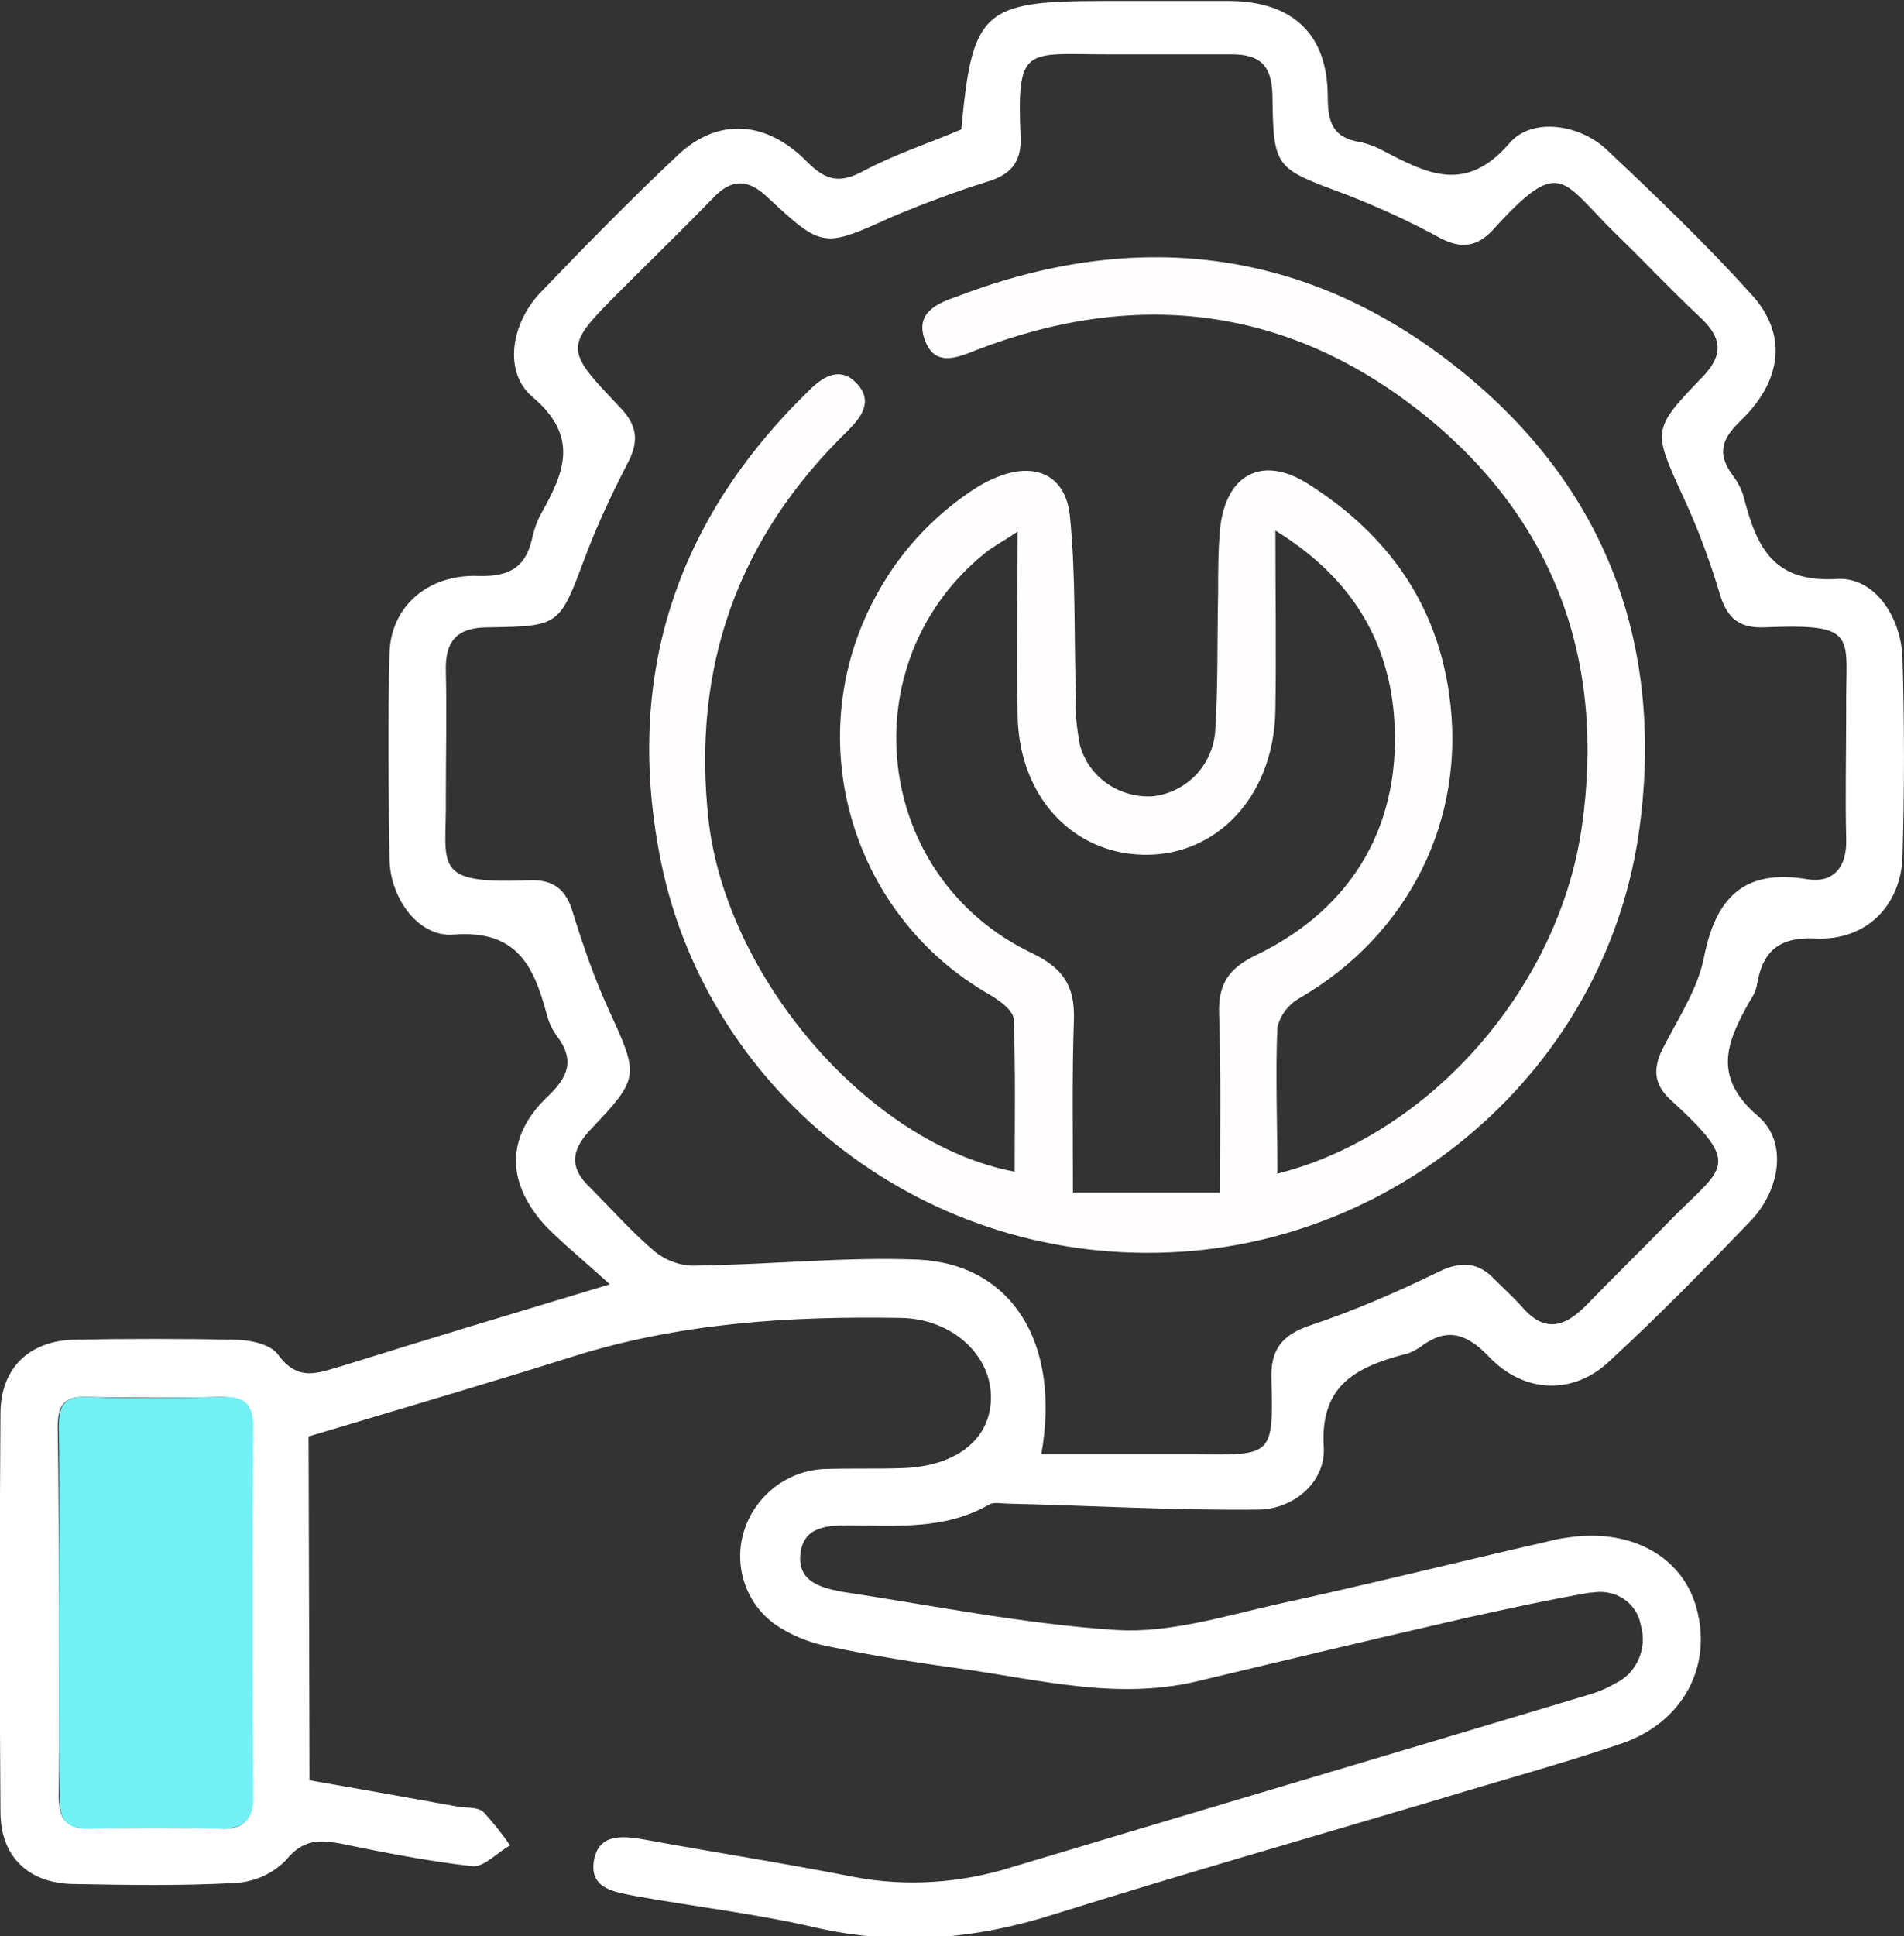
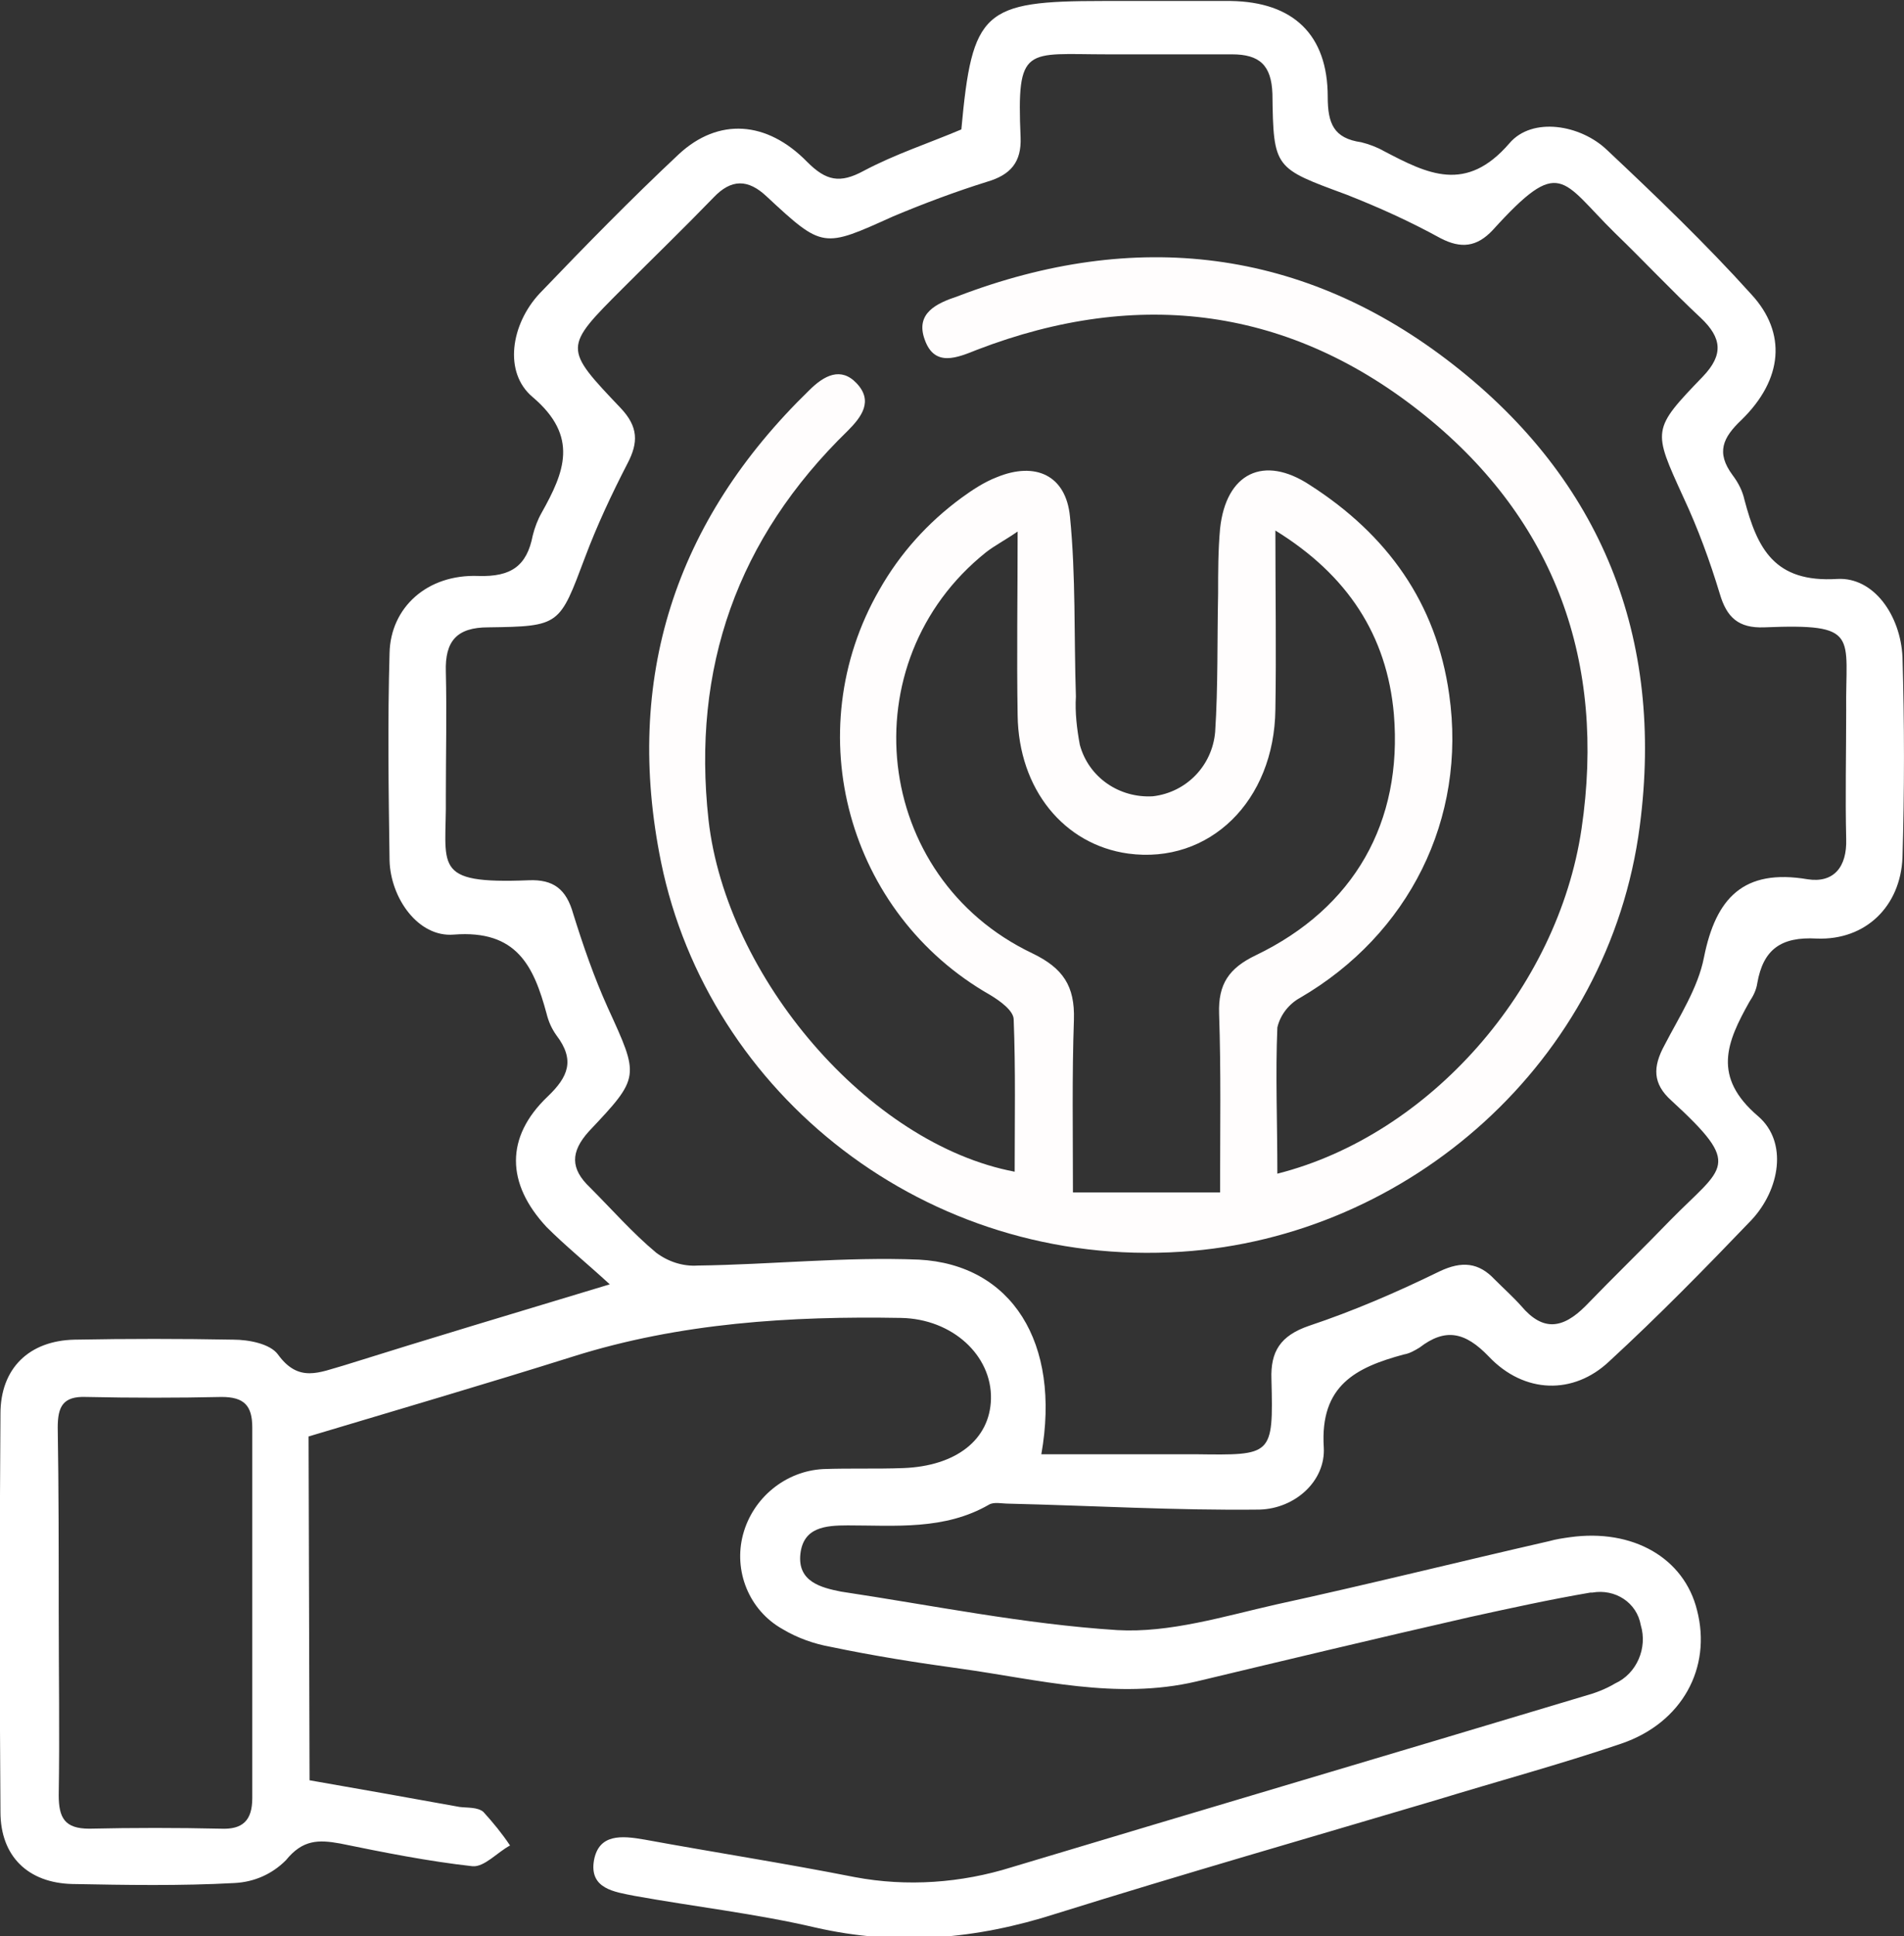
<svg xmlns="http://www.w3.org/2000/svg" version="1.1" id="Capa_1" x="0px" y="0px" viewBox="0 0 192.8 196" style="enable-background:new 0 0 192.8 196;" xml:space="preserve">
  <rect x="0" y="0" width="192.8" height="196" fill="#333333" stroke="none" />
  <style type="text/css">
	.st0{fill:#FFFFFF;}
	.st1{fill:#73F0F4;}
	.st2{fill:#FFFDFD;}
</style>
  <g id="Grupo_11700" transform="translate(-1.654 0)">
    <g id="Grupo_11699">
      <path id="Trazado_38370" class="st0" d="M33,180.2c5.2,0.9,10.2,1.8,15.2,2.7c0.8,0.1,1.8,0,2.4,0.5c1,1.1,1.9,2.2,2.7,3.4    c-1.3,0.7-2.6,2.2-3.8,2.1c-4.5-0.5-9-1.4-13.4-2.3c-2.2-0.4-3.8-0.4-5.5,1.7c-1.4,1.4-3.2,2.2-5.2,2.3c-5.5,0.3-11,0.2-16.4,0.1    c-4.5-0.1-7.3-2.8-7.3-7.3c-0.1-13.4-0.1-26.8,0-40.3c0-4.6,2.9-7.4,7.5-7.5c5.4-0.1,10.7-0.1,16.1,0c1.5,0,3.7,0.4,4.5,1.5    c2.1,2.9,4.2,1.8,6.7,1.1c8.6-2.7,17.3-5.3,26.9-8.2c-2.4-2.2-4.5-3.9-6.4-5.8c-4.1-4.4-4.2-9.1,0.1-13.2c2.1-2,2.8-3.7,0.9-6.2    c-0.5-0.7-0.8-1.4-1-2.2c-1.3-4.8-3-8.5-9.4-8c-3.6,0.3-6.4-3.7-6.5-7.5c-0.1-7-0.2-14,0-21c0.1-4.6,3.8-8,9-7.8    c3.3,0.1,4.9-1,5.5-4.1c0.2-0.8,0.5-1.6,0.9-2.3c2.3-4.1,3.8-7.7-0.9-11.7c-3-2.5-2.2-7.4,0.7-10.5c4.6-4.8,9.3-9.6,14.1-14.1    c4-3.7,8.9-3.4,13,0.8c1.9,1.9,3.3,2.2,5.7,0.9c3.2-1.7,6.6-2.8,9.9-4.2c1.1-12,2.2-13,14.3-13c4.3,0,8.6,0,13,0    c6.3,0.1,9.8,3.4,9.8,9.7c0,2.7,0.6,4.2,3.4,4.6c0.8,0.2,1.6,0.5,2.3,0.9c4.4,2.3,8.3,4.3,12.7-0.8c2.3-2.7,7.2-1.9,9.9,0.7    c5,4.7,10,9.5,14.6,14.6c3.6,3.9,3.2,8.6-1,12.7c-1.9,1.8-2.6,3.3-0.9,5.6c0.6,0.8,1,1.6,1.2,2.5c1.3,4.9,3,8.4,9.4,8    c3.7-0.2,6.4,3.7,6.6,7.9c0.2,6.8,0.2,13.5,0,20.3c-0.2,4.9-3.7,8.4-8.7,8.2c-3.6-0.2-5.4,1.1-6,4.5c-0.1,0.7-0.4,1.3-0.8,1.9    c-2.3,4.1-3.8,7.6,0.9,11.6c3,2.6,2.2,7.4-0.7,10.5c-4.7,4.9-9.4,9.7-14.4,14.3c-3.6,3.4-8.6,3.3-12.2-0.5c-2.4-2.5-4.4-2.9-7-0.9    c-0.5,0.3-1,0.6-1.6,0.7c-4.8,1.3-8.5,3.1-8.1,9.4c0.2,3.4-2.9,6.2-6.5,6.3c-8.5,0.1-16.9-0.4-25.4-0.6c-0.7,0-1.5-0.2-2,0.1    c-4.5,2.6-9.5,2.1-14.3,2.1c-2.3,0-4.5,0.2-4.8,2.9c-0.3,2.8,2.1,3.4,4.1,3.8c9.3,1.4,18.6,3.3,28,3.9c5.3,0.3,10.8-1.4,16.1-2.6    c9.2-2,18.4-4.3,27.6-6.4c0.7-0.2,1.4-0.3,2.1-0.4c6.4-0.9,11.6,2.1,12.9,7.4c1.5,5.8-1.5,11.4-7.7,13.5    c-6.2,2.1-12.5,3.8-18.7,5.7c-12.8,3.8-25.7,7.5-38.5,11.5c-8.1,2.6-16.1,3.3-24.4,1.4c-6-1.4-12.2-2.1-18.3-3.2    c-2-0.4-4.6-0.7-4.1-3.6c0.5-2.7,2.8-2.5,5.1-2.1c7.1,1.3,14.2,2.4,21.3,3.8c5.3,1,10.8,0.6,15.9-1c19.3-5.8,38.6-11.5,57.9-17.3    c1.1-0.3,2.2-0.7,3.2-1.3c2.2-1,3.3-3.6,2.6-5.9c-0.4-2.3-2.6-3.7-4.9-3.3c-0.1,0-0.1,0-0.2,0c-4.1,0.7-8.2,1.6-12.3,2.5    c-9.2,2.1-18.4,4.3-27.6,6.5c-8.1,1.9-16-0.2-23.9-1.3c-4.4-0.6-8.8-1.3-13.1-2.2c-1.7-0.3-3.4-0.9-4.9-1.8c-3.4-1.9-5-5.9-4-9.6    c1-3.7,4.3-6.4,8.1-6.6c2.7-0.1,5.4,0,8.1-0.1c5.4-0.2,8.8-2.9,8.9-7c0.1-4.4-3.9-8.1-9.1-8.2c-11.2-0.2-22.4,0.5-33.2,3.9    c-8.9,2.8-17.8,5.4-26.8,8.1L33,180.2z M107.1,147.2c5.4,0,10.5,0,15.6,0c7.8,0.1,7.9,0.2,7.7-7.6c-0.1-2.8,0.9-4.4,3.8-5.4    c4.5-1.5,8.9-3.4,13.2-5.5c2.3-1.1,4-0.9,5.6,0.8c0.9,0.9,1.9,1.8,2.7,2.7c2.2,2.6,4.2,2.3,6.5,0c2.8-2.9,5.8-5.8,8.6-8.7    c5.4-5.5,7.4-5.4,0.1-12.1c-1.9-1.7-1.9-3.4-0.7-5.6c1.5-2.9,3.4-5.8,4-8.9c1.2-6,4-9,10.5-7.9c2.6,0.4,4-1.2,3.9-4.1    c-0.1-4.3,0-8.6,0-13c-0.1-7.6,1.5-8.8-8.3-8.4c-2.6,0.1-3.8-1-4.5-3.4c-1-3.3-2.2-6.6-3.7-9.8c-3.1-6.8-3.2-6.8,2-12.2    c2.1-2.2,1.9-3.9-0.2-5.9c-3-2.8-5.8-5.8-8.7-8.6c-5.5-5.4-5.5-7.9-12.4-0.3c-1.6,1.7-3.2,1.9-5.3,0.8c-3.1-1.7-6.2-3.1-9.5-4.4    c-7.3-2.7-7.4-2.6-7.5-10.2c-0.1-2.9-1.3-4-4.1-4c-4.2,0-8.4,0-12.6,0c-8.3,0-9.2-1-8.8,8.4c0.1,2.5-1,3.8-3.4,4.5    c-3.2,1-6.4,2.2-9.5,3.5c-7.1,3.2-7.1,3.3-12.8-2c-1.9-1.8-3.6-1.8-5.4,0.1c-3,3.1-6.1,6.1-9.2,9.2c-6,6-6,6-0.2,12.1    c1.8,1.9,1.8,3.5,0.7,5.6c-1.6,3.1-3.1,6.3-4.3,9.5c-2.6,6.9-2.5,7-9.8,7.1c-3.2,0-4.4,1.4-4.3,4.5c0.1,4.2,0,8.4,0,12.6    c0.1,7.1-1.6,8.9,8.4,8.5c2.5-0.1,3.8,0.9,4.5,3.4c1,3.2,2.1,6.4,3.5,9.5c3.2,7,3.3,7-1.9,12.5c-1.9,2.1-1.9,3.8,0.1,5.7    c2.2,2.2,4.3,4.6,6.7,6.6c1.2,0.9,2.7,1.4,4.2,1.3c7.5-0.1,14.9-0.9,22.4-0.6C104.1,128,109.1,135.9,107.1,147.2L107.1,147.2z     M7.6,163.1c0,6.2,0.1,12.4,0,18.6c0,2.3,0.6,3.4,3.1,3.4c4.4-0.1,8.9-0.1,13.3,0c2.2,0.1,3.2-0.8,3.2-3.1c0-12.5,0-25,0-37.5    c0-2.2-0.8-3.1-3.1-3.1c-4.5,0.1-9.1,0.1-13.7,0c-2.4-0.1-2.9,1-2.9,3.1C7.6,150.7,7.6,156.9,7.6,163.1L7.6,163.1z" />
-       <path id="Trazado_38371" class="st1" d="M7.6,163.1c0-6.2,0.1-12.4,0-18.6c0-2.1,0.4-3.2,2.9-3.1c4.5,0.2,9.1,0.1,13.7,0    c2.3-0.1,3.1,0.8,3.1,3.1c-0.1,12.5-0.1,25,0,37.5c0,2.2-1,3.1-3.2,3.1c-4.4-0.1-8.9-0.1-13.3,0c-2.5,0.1-3.2-1-3.1-3.4    C7.6,175.4,7.6,169.3,7.6,163.1z" />
      <path id="Trazado_38372" class="st2" d="M131,118.8c15.4-3.9,28.4-18.7,30.8-34.9c2.5-16.9-2.7-31.2-15.8-41.8    c-13.6-11-29-13-45.4-6.7c-2,0.8-4.3,1.8-5.3-1c-1-2.7,1.2-3.7,3.3-4.4c18-6.9,35.1-4.9,50.2,6.9c15,11.7,21.4,27.6,18.9,46.7    c-3.1,23.9-23.4,41.6-46.4,43.1c-25.9,1.7-47.9-16-52.7-39.4c-3.8-18.6,1.4-34.6,15-47.8c1.5-1.5,3.2-2.4,4.8-0.7    c1.7,1.8,0.5,3.4-0.9,4.8C76.3,54.5,71.7,67.6,73.4,83c1.8,15.9,16.2,32.8,31,35.6c0-5.2,0.1-10.3-0.1-15.4c0-0.9-1.4-1.9-2.4-2.5    c-14.4-8.2-19.5-26.6-11.2-41c2.1-3.7,4.9-6.8,8.3-9.3c1.1-0.8,2.3-1.6,3.6-2.1c3.9-1.6,7-0.2,7.4,4c0.6,6,0.4,12.1,0.6,18.2    c-0.1,1.6,0.1,3.3,0.4,4.9c0.9,3.3,4,5.4,7.4,5.2c3.4-0.4,6-3.1,6.3-6.5c0.3-4.6,0.2-9.3,0.3-14c0-2.2,0-4.4,0.2-6.6    c0.6-5.6,4.4-7.5,9.1-4.4c7.8,5,12.8,11.9,14.1,21.2c1.8,12.6-4.1,24.3-15.1,30.7c-1.1,0.6-2,1.7-2.3,3    C130.8,108.7,131,113.6,131,118.8z M125.2,120.7c0-6.5,0.1-12.3-0.1-18.1c-0.1-3,1-4.6,3.7-5.9c10-4.8,14.9-13.5,14-24.4    c-0.7-8-4.7-14.1-12-18.6c0,6.4,0.1,12.3,0,18.1c-0.1,9.3-6.7,15.7-14.9,14.6c-6.5-0.9-11.1-6.5-11.2-14c-0.1-6,0-12,0-18.6    c-1.3,0.9-2.3,1.4-3.2,2.1C87.6,67,90,88.8,106.2,96.5c3.1,1.5,4.3,3.3,4.2,6.7c-0.2,5.7-0.1,11.4-0.1,17.5L125.2,120.7z" />
    </g>
  </g>
</svg>